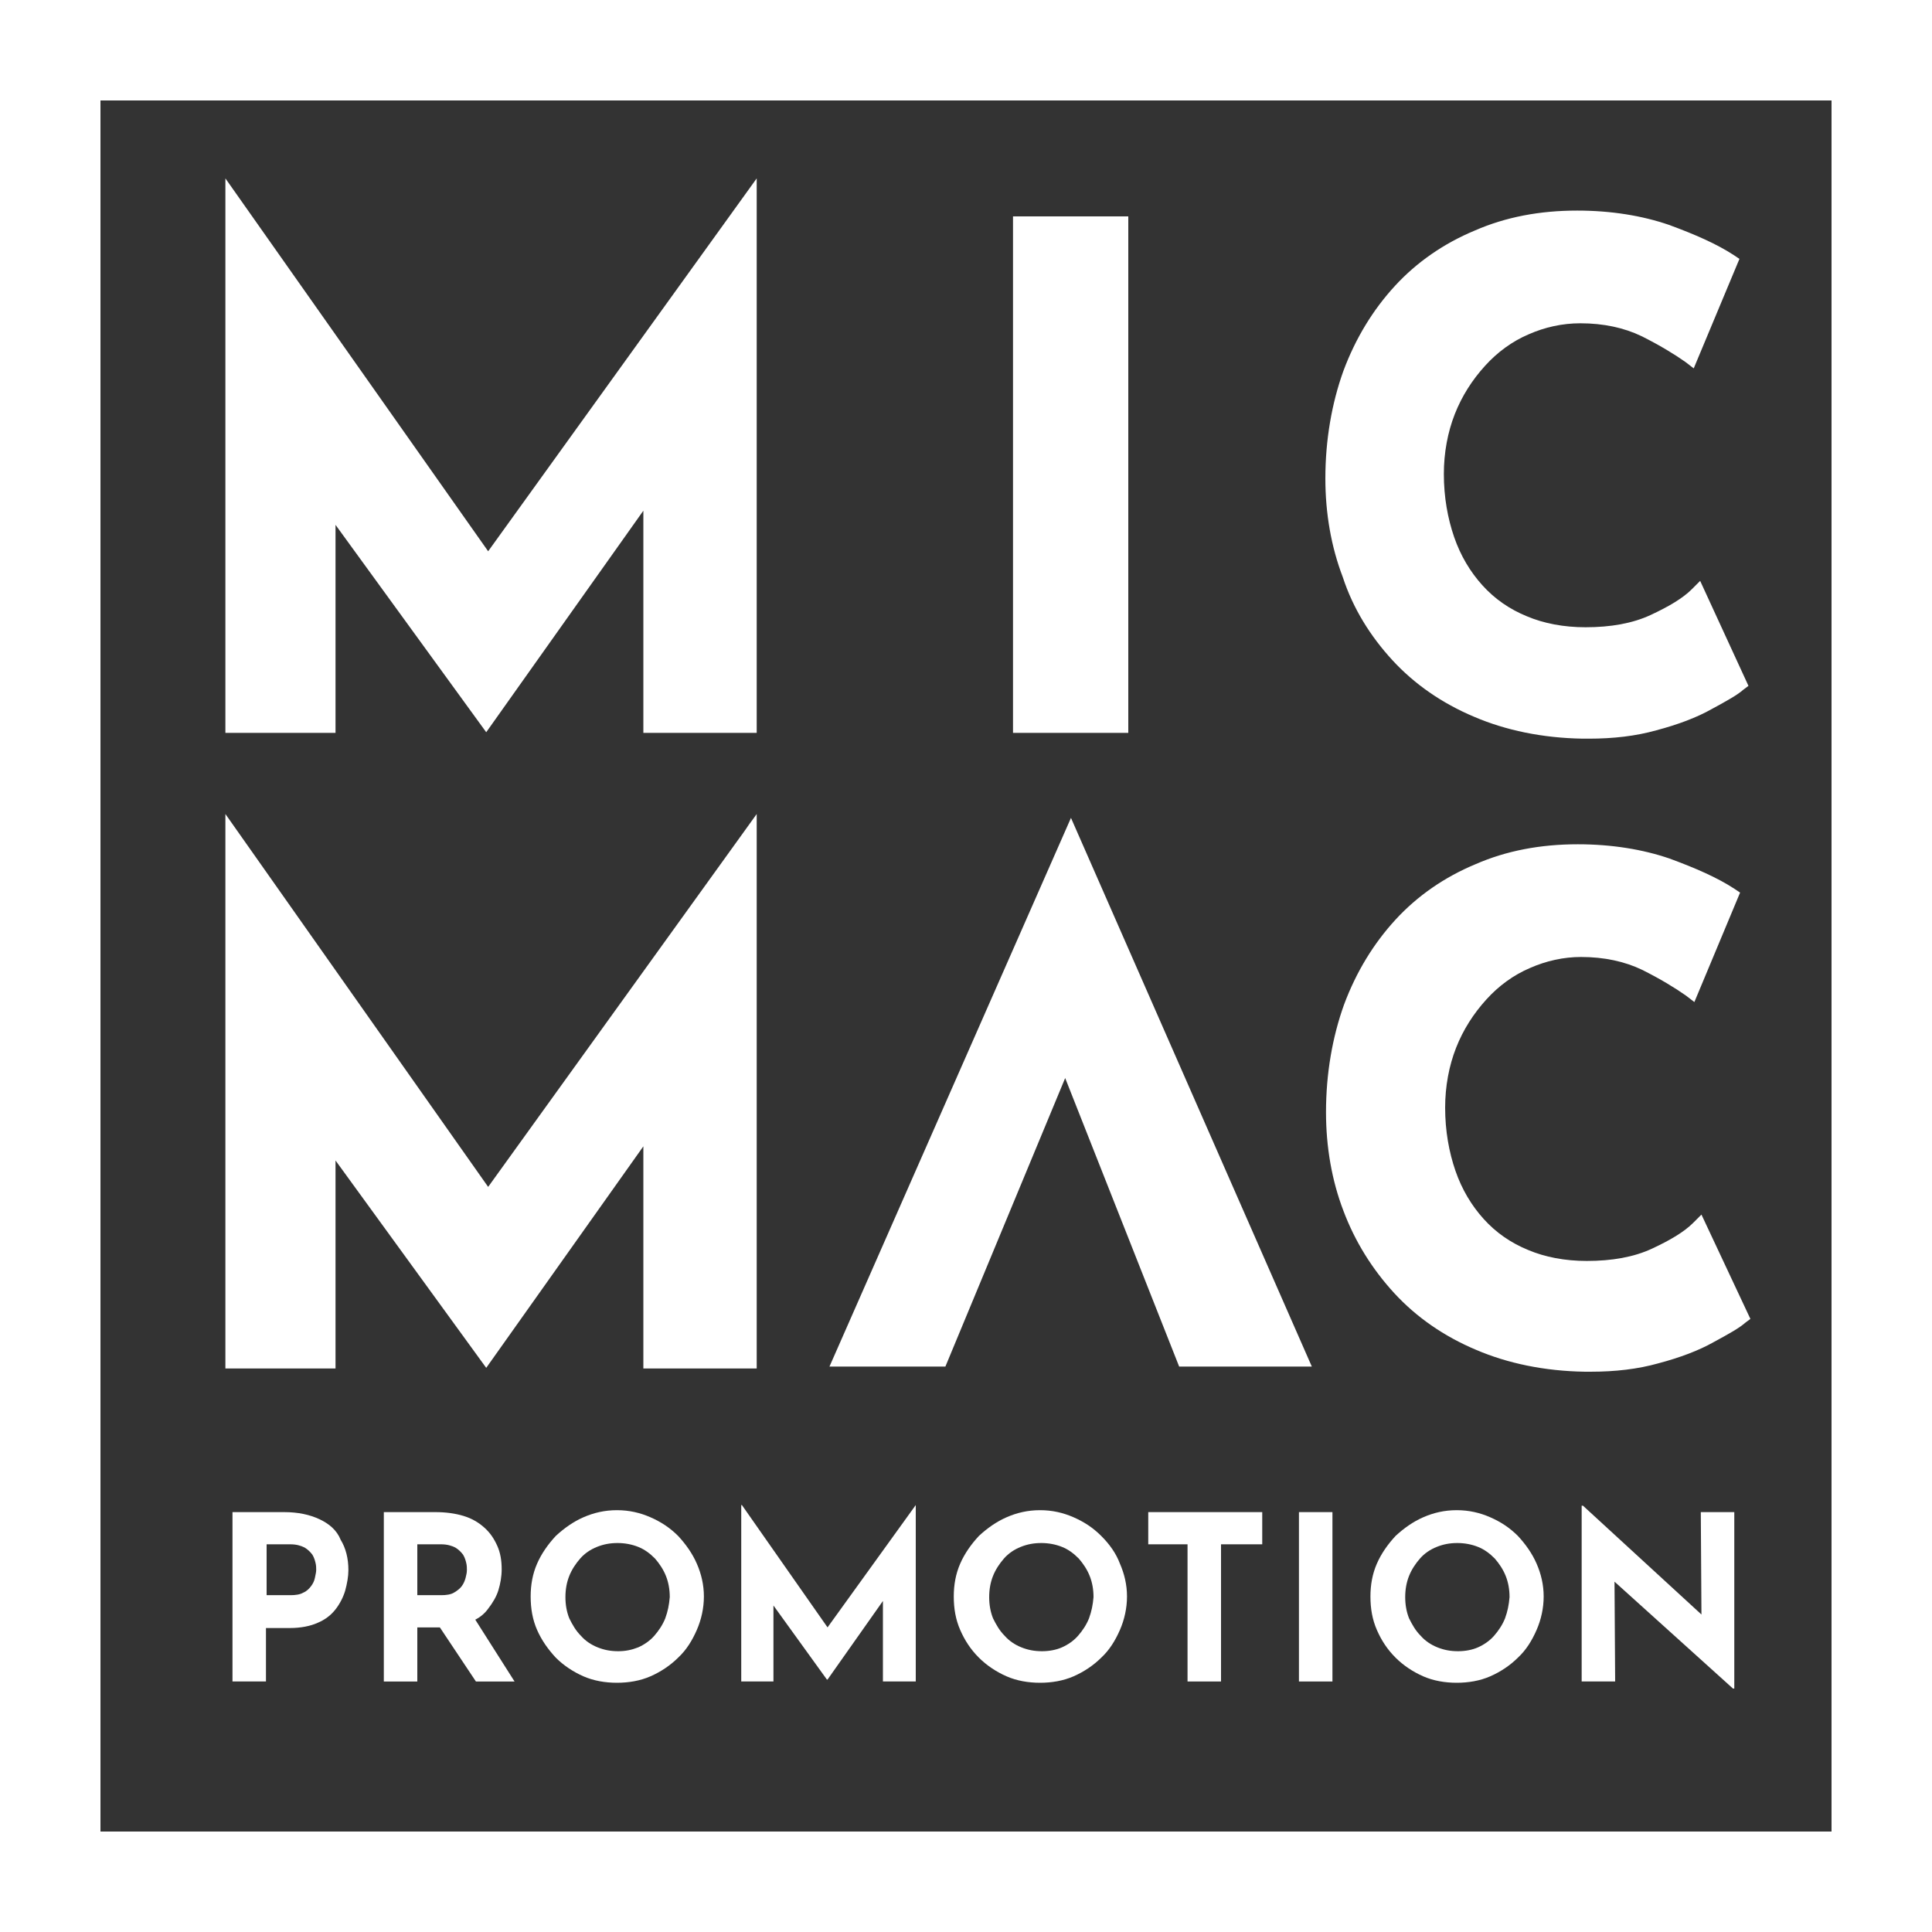
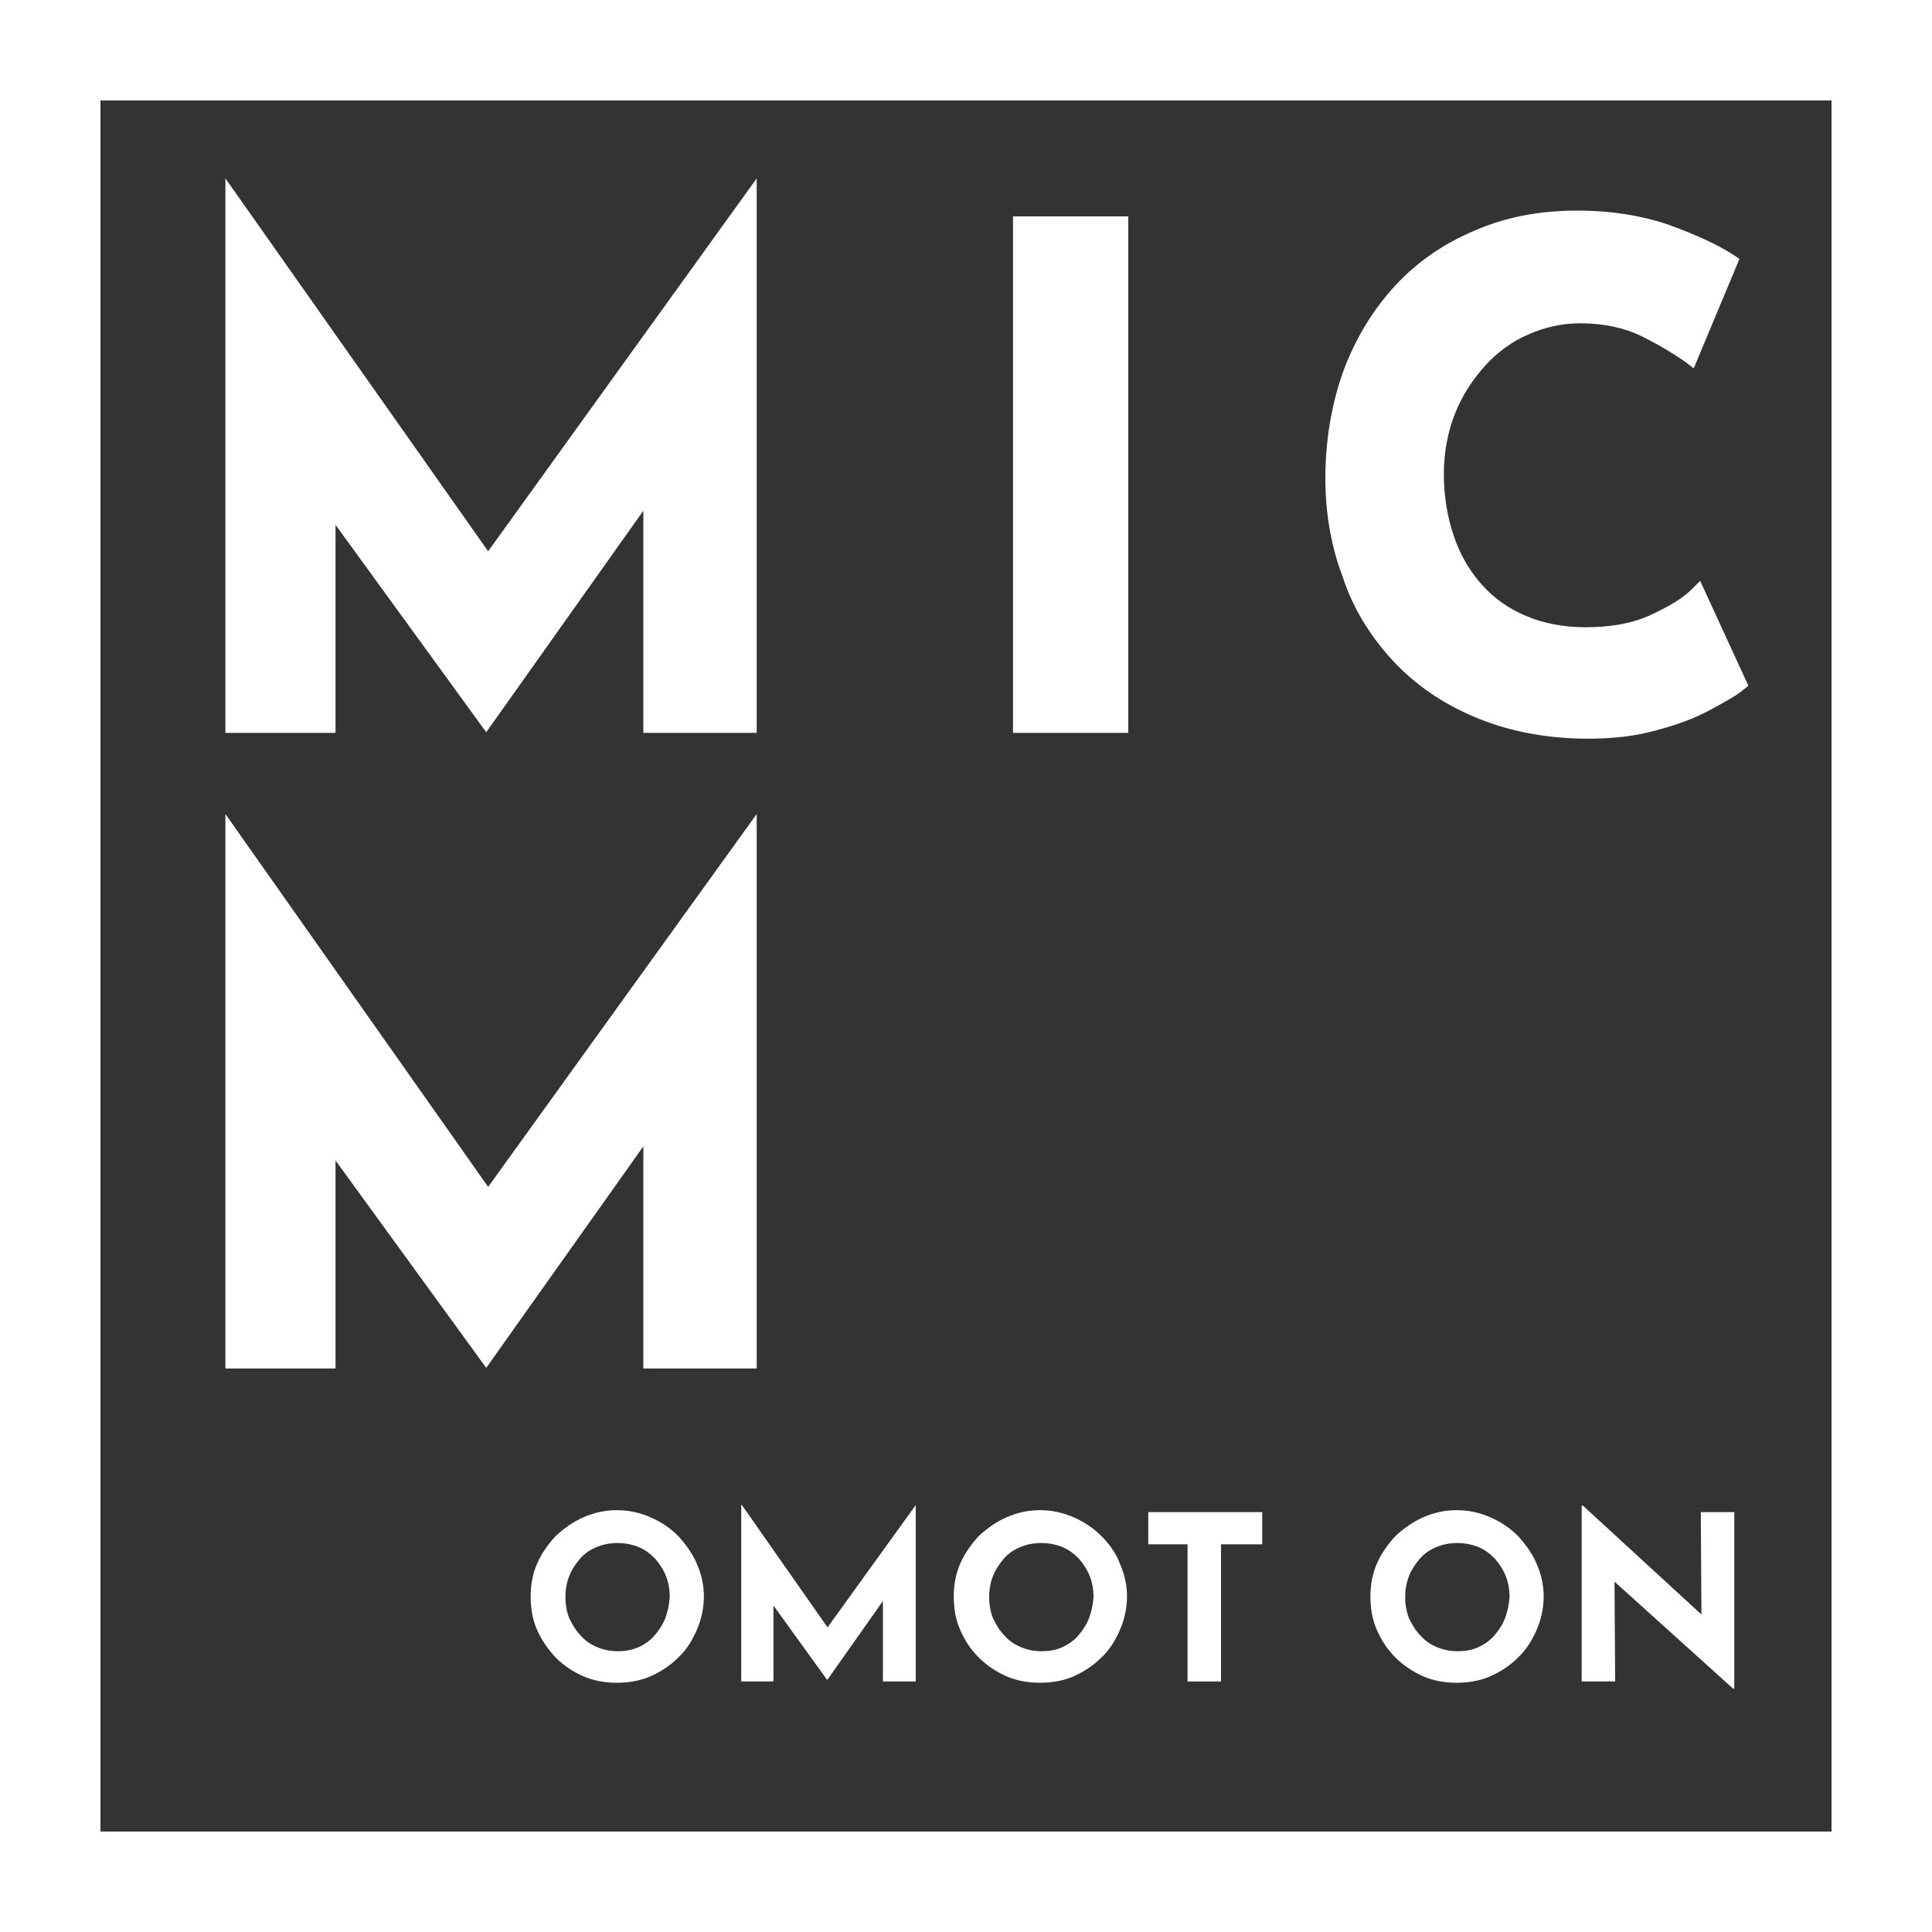
<svg xmlns="http://www.w3.org/2000/svg" xmlns:xlink="http://www.w3.org/1999/xlink" version="1.0" id="Livello_1" x="0px" y="0px" viewBox="0 0 300 300" style="enable-background:new 0 0 300 300;" xml:space="preserve">
  <rect x="0" y="0" width="300" height="300" fill="#333333" stroke="none" />
  <style type="text/css">
	.st0{clip-path:url(#SVGID_2_);fill:#FFFFFF;}
	.st1{fill:#FFFFFF;}
	.st2{clip-path:url(#SVGID_4_);fill:#FFFFFF;}
	.st3{clip-path:url(#SVGID_6_);fill:#FFFFFF;}
	.st4{clip-path:url(#SVGID_8_);fill:#FFFFFF;}
	.st5{clip-path:url(#SVGID_10_);fill:#FFFFFF;}
</style>
  <g>
    <defs>
      <rect id="SVGID_1_" y="0" width="300" height="300" />
    </defs>
    <clipPath id="SVGID_2_">
      <use xlink:href="#SVGID_1_" style="overflow:visible;" />
    </clipPath>
-     <path class="st0" d="M48.9,245c-0.1,0.5-0.3,0.9-0.6,1.3c-0.3,0.4-0.7,0.8-1.2,1c-0.5,0.3-1.2,0.4-2,0.4h-3.7v-7.9h3.7   c0.9,0,1.6,0.2,2.2,0.5c0.5,0.3,0.9,0.7,1.2,1.1c0.3,0.5,0.4,0.9,0.5,1.3c0.1,0.4,0.1,0.8,0.1,1.1C49.1,244.1,49,244.5,48.9,245    M49.6,235.9c-1.5-0.7-3.3-1.1-5.5-1.1h-8v26.3h5.2v-8.3h3.7c1.7,0,3.2-0.3,4.3-0.8c1.2-0.5,2.1-1.2,2.8-2.1s1.2-1.9,1.5-2.9   c0.3-1.1,0.5-2.2,0.5-3.2c0-1.8-0.4-3.4-1.2-4.7C52.3,237.6,51.1,236.6,49.6,235.9" />
-     <path class="st0" d="M64.8,239.8h3.7c0.9,0,1.6,0.2,2.2,0.5c0.5,0.3,0.9,0.7,1.2,1.1c0.3,0.5,0.4,0.9,0.5,1.3   c0.1,0.4,0.1,0.8,0.1,1.1c0,0.4-0.1,0.8-0.2,1.2c-0.1,0.4-0.3,0.9-0.6,1.3c-0.3,0.4-0.7,0.7-1.2,1c-0.5,0.3-1.2,0.4-2,0.4h-3.7   V239.8z M75.8,249.8c0.7-0.9,1.3-1.9,1.6-2.9s0.5-2.1,0.5-3.2c0-1.4-0.2-2.6-0.7-3.7c-0.5-1.1-1.1-2-2-2.8   c-0.9-0.8-1.9-1.4-3.2-1.8c-1.3-0.4-2.8-0.6-4.4-0.6h-8v26.3h5.2v-8.4h3.5l5.6,8.4h6l-6.1-9.6C74.6,251.1,75.3,250.5,75.8,249.8" />
    <path class="st0" d="M103.3,251.3c-0.4,1-1,1.9-1.7,2.7c-0.7,0.8-1.6,1.4-2.5,1.8c-1,0.4-2,0.6-3.1,0.6c-1.2,0-2.2-0.2-3.2-0.6   c-1-0.4-1.9-1-2.6-1.8c-0.8-0.8-1.3-1.7-1.8-2.7c-0.4-1-0.6-2.1-0.6-3.3c0-1.2,0.2-2.3,0.6-3.3c0.4-1,1-1.9,1.7-2.7   c0.7-0.8,1.6-1.4,2.6-1.8c1-0.4,2-0.6,3.2-0.6c1.1,0,2.2,0.2,3.2,0.6c1,0.4,1.8,1,2.6,1.8c0.7,0.8,1.3,1.7,1.7,2.7   c0.4,1,0.6,2.1,0.6,3.3C103.9,249.2,103.7,250.2,103.3,251.3 M105.3,238.5c-1.3-1.3-2.7-2.2-4.3-2.9c-1.6-0.7-3.3-1.1-5.2-1.1   c-1.9,0-3.6,0.4-5.2,1.1c-1.6,0.7-3,1.7-4.3,2.9c-1.2,1.3-2.2,2.7-2.9,4.3c-0.7,1.6-1,3.3-1,5.1c0,1.9,0.3,3.6,1,5.2   c0.7,1.6,1.7,3,2.9,4.3c1.2,1.2,2.7,2.2,4.3,2.9c1.6,0.7,3.4,1,5.2,1c1.8,0,3.6-0.3,5.2-1c1.6-0.7,3.1-1.7,4.3-2.9   c1.3-1.2,2.2-2.7,2.9-4.3c0.7-1.6,1.1-3.4,1.1-5.2c0-1.8-0.4-3.5-1.1-5.1C107.5,241.2,106.5,239.8,105.3,238.5" />
  </g>
  <polygon class="st1" points="128.5,252.7 115.2,233.7 115.1,233.7 115.1,261.1 120.1,261.1 120.1,249.3 128.4,260.8 128.5,260.8   137.1,248.6 137.1,261.1 142.2,261.1 142.2,233.7 142.2,233.7 " />
  <g>
    <defs>
      <rect id="SVGID_3_" y="0" width="300" height="300" />
    </defs>
    <clipPath id="SVGID_4_">
      <use xlink:href="#SVGID_3_" style="overflow:visible;" />
    </clipPath>
    <path class="st2" d="M169.1,251.3c-0.4,1-1,1.9-1.7,2.7c-0.7,0.8-1.6,1.4-2.5,1.8s-2,0.6-3.1,0.6c-1.2,0-2.2-0.2-3.2-0.6   c-1-0.4-1.9-1-2.6-1.8c-0.8-0.8-1.3-1.7-1.8-2.7c-0.4-1-0.6-2.1-0.6-3.3c0-1.2,0.2-2.3,0.6-3.3c0.4-1,1-1.9,1.7-2.7   c0.7-0.8,1.6-1.4,2.6-1.8c1-0.4,2-0.6,3.2-0.6c1.1,0,2.2,0.2,3.2,0.6c1,0.4,1.8,1,2.6,1.8c0.7,0.8,1.3,1.7,1.7,2.7   c0.4,1,0.6,2.1,0.6,3.3C169.7,249.2,169.5,250.2,169.1,251.3 M171,238.5c-1.3-1.3-2.7-2.2-4.3-2.9c-1.6-0.7-3.3-1.1-5.2-1.1   c-1.9,0-3.6,0.4-5.2,1.1c-1.6,0.7-3,1.7-4.3,2.9c-1.2,1.3-2.2,2.7-2.9,4.3c-0.7,1.6-1,3.3-1,5.1c0,1.9,0.3,3.6,1,5.2   c0.7,1.6,1.6,3,2.9,4.3c1.2,1.2,2.7,2.2,4.3,2.9c1.6,0.7,3.4,1,5.2,1c1.8,0,3.6-0.3,5.2-1c1.6-0.7,3.1-1.7,4.3-2.9   c1.3-1.2,2.2-2.7,2.9-4.3c0.7-1.6,1.1-3.4,1.1-5.2c0-1.8-0.4-3.5-1.1-5.1C173.3,241.2,172.3,239.8,171,238.5" />
  </g>
  <polygon class="st1" points="178.3,239.8 184.4,239.8 184.4,261.1 189.6,261.1 189.6,239.8 196,239.8 196,234.8 178.3,234.8 " />
-   <rect x="201.7" y="234.8" class="st1" width="5.2" height="26.3" />
  <g>
    <defs>
      <rect id="SVGID_5_" y="0" width="300" height="300" />
    </defs>
    <clipPath id="SVGID_6_">
      <use xlink:href="#SVGID_5_" style="overflow:visible;" />
    </clipPath>
    <path class="st3" d="M233.7,251.3c-0.4,1-1,1.9-1.7,2.7c-0.7,0.8-1.6,1.4-2.5,1.8s-2,0.6-3.1,0.6c-1.2,0-2.2-0.2-3.2-0.6   s-1.9-1-2.6-1.8c-0.8-0.8-1.3-1.7-1.8-2.7c-0.4-1-0.6-2.1-0.6-3.3c0-1.2,0.2-2.3,0.6-3.3c0.4-1,1-1.9,1.7-2.7   c0.7-0.8,1.6-1.4,2.6-1.8c1-0.4,2-0.6,3.2-0.6c1.1,0,2.2,0.2,3.2,0.6c1,0.4,1.8,1,2.6,1.8c0.7,0.8,1.3,1.7,1.7,2.7   c0.4,1,0.6,2.1,0.6,3.3C234.3,249.2,234.1,250.2,233.7,251.3 M235.7,238.5c-1.3-1.3-2.7-2.2-4.3-2.9c-1.6-0.7-3.3-1.1-5.2-1.1   c-1.9,0-3.6,0.4-5.2,1.1c-1.6,0.7-3,1.7-4.3,2.9c-1.2,1.3-2.2,2.7-2.9,4.3c-0.7,1.6-1,3.3-1,5.1c0,1.9,0.3,3.6,1,5.2   c0.7,1.6,1.6,3,2.9,4.3c1.2,1.2,2.7,2.2,4.3,2.9c1.6,0.7,3.4,1,5.2,1c1.8,0,3.6-0.3,5.2-1c1.6-0.7,3.1-1.7,4.3-2.9   c1.3-1.2,2.2-2.7,2.9-4.3c0.7-1.6,1.1-3.4,1.1-5.2c0-1.8-0.4-3.5-1.1-5.1C237.9,241.2,236.9,239.8,235.7,238.5" />
  </g>
  <polygon class="st1" points="264.1,234.8 264.2,250.7 245.8,233.8 245.6,233.8 245.6,261.1 250.8,261.1 250.7,245.6 269.1,262.2   269.3,262.2 269.3,234.8 " />
  <polygon class="st1" points="35,27.7 35,113.8 52.1,113.8 52.1,81.5 75.5,113.7 99.9,79.3 99.9,113.8 117.5,113.8 117.5,27.7   75.8,85.6 " />
-   <polygon class="st1" points="128.8,212.2 146.8,212.2 165.4,167.4 183.1,212.2 203.7,212.2 166.3,127 " />
  <g>
    <defs>
      <rect id="SVGID_7_" y="0" width="300" height="300" />
    </defs>
    <clipPath id="SVGID_8_">
      <use xlink:href="#SVGID_7_" style="overflow:visible;" />
    </clipPath>
    <path class="st4" d="M216.2,102.5c3.4,3.7,7.7,6.7,12.7,8.8c4.9,2.1,10.6,3.3,16.9,3.4c0.3,0,0.6,0,0.9,0c3.8,0,7.3-0.4,10.5-1.3   c3.4-0.9,6.3-2,8.6-3.3c2.4-1.3,4-2.2,4.9-3l0.8-0.6l-7.5-16.3l-1.3,1.3c-1.4,1.4-3.6,2.7-6.4,4c-2.8,1.3-6.2,1.9-10.1,1.9   c-3.4,0-6.5-0.6-9.1-1.7c-2.7-1.1-5-2.7-6.9-4.8c-1.9-2.1-3.4-4.6-4.4-7.5c-1-2.9-1.6-6.2-1.6-9.8c0-3.3,0.6-6.5,1.7-9.3   c1.1-2.8,2.7-5.3,4.7-7.5c1.9-2.1,4.2-3.8,6.8-4.9c2.5-1.1,5.2-1.7,8-1.7c3.6,0,6.8,0.7,9.5,2c2.8,1.4,5.1,2.8,6.8,4l1.3,1l7.1-17   l-0.9-0.6c-2.6-1.7-6-3.2-10.1-4.7c-4.1-1.4-8.9-2.2-14.2-2.2c-5.8,0-11.1,1-15.9,3.1c-4.8,2-9,4.9-12.4,8.6   c-3.4,3.7-6.1,8.1-8,13.2c-1.8,5-2.8,10.7-2.8,16.7c0,5.4,0.9,10.6,2.7,15.3C210.1,94.5,212.8,98.8,216.2,102.5" />
  </g>
  <rect x="157.3" y="33.6" class="st1" width="17.9" height="80.2" />
  <g>
    <defs>
      <rect id="SVGID_9_" y="0" width="300" height="300" />
    </defs>
    <clipPath id="SVGID_10_">
      <use xlink:href="#SVGID_9_" style="overflow:visible;" />
    </clipPath>
-     <path class="st5" d="M264.2,188.6l-1.3,1.3c-1.4,1.4-3.6,2.7-6.4,4c-2.8,1.3-6.2,1.9-10.1,1.9c-3.4,0-6.5-0.6-9.1-1.7   c-2.7-1.1-5-2.7-6.9-4.8c-1.9-2.1-3.4-4.6-4.4-7.5c-1-2.9-1.6-6.2-1.6-9.8c0-3.3,0.6-6.5,1.7-9.3c1.1-2.8,2.7-5.3,4.7-7.5   c1.9-2.1,4.2-3.8,6.8-4.9c2.5-1.1,5.2-1.7,7.9-1.7c3.6,0,6.8,0.7,9.5,2c2.8,1.4,5.1,2.8,6.8,4l1.3,1l7.1-17l-0.9-0.6   c-2.6-1.7-6-3.2-10.1-4.7c-4.1-1.4-8.9-2.2-14.2-2.2c-5.8,0-11.1,1-15.9,3.1c-4.8,2-9,4.9-12.4,8.6c-3.4,3.7-6.1,8.1-8,13.2   c-1.8,5-2.8,10.7-2.8,16.7c0,5.4,0.9,10.6,2.7,15.3c1.8,4.8,4.5,9.1,7.9,12.8c3.4,3.7,7.7,6.7,12.7,8.8c4.9,2.1,10.6,3.3,16.9,3.4   c0.3,0,0.6,0,0.9,0c3.8,0,7.3-0.4,10.5-1.3c3.4-0.9,6.3-2,8.6-3.3c2.4-1.3,4-2.2,4.9-3l0.8-0.6L264.2,188.6z" />
  </g>
  <polygon class="st1" points="35,126.4 35,212.5 52.1,212.5 52.1,180.2 75.5,212.4 99.9,178 99.9,212.5 117.5,212.5 117.5,126.4   75.8,184.3 " />
-   <path class="st1" d="M15.6,15.6h268.8v268.8H15.6V15.6z M0,300h300V0H0V300z" />
+   <path class="st1" d="M15.6,15.6h268.8v268.8H15.6z M0,300h300V0H0V300z" />
</svg>